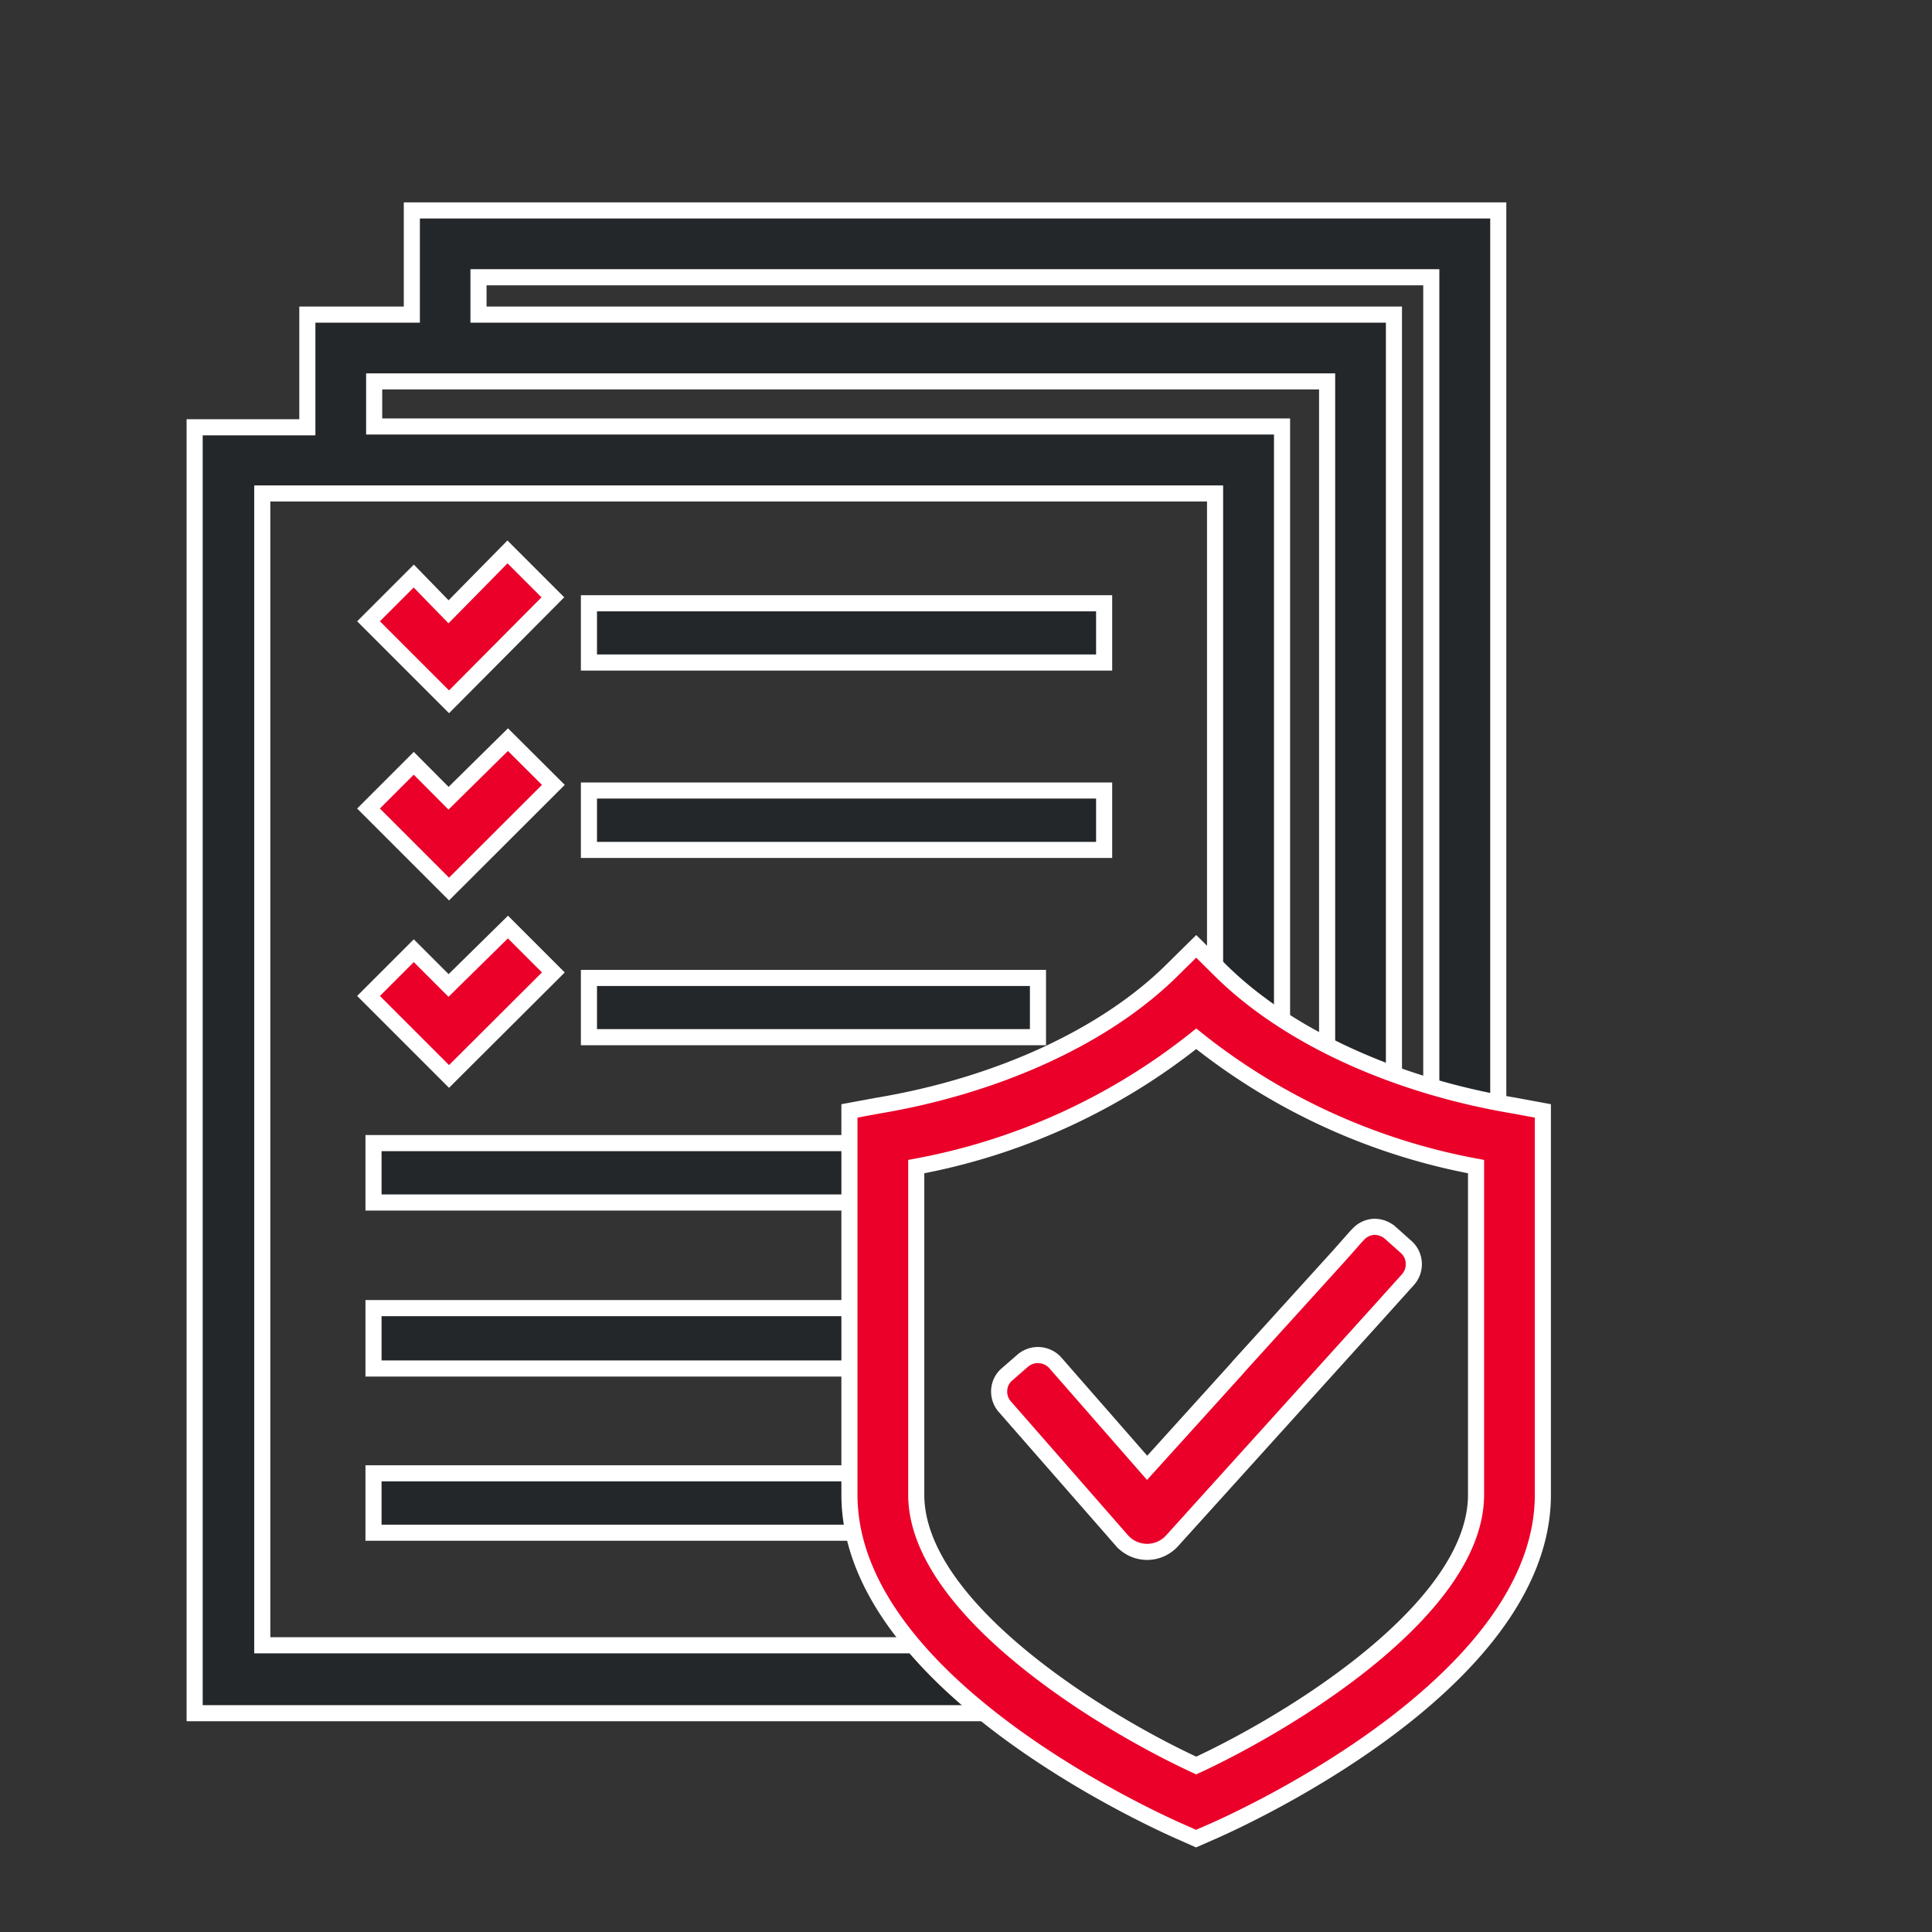
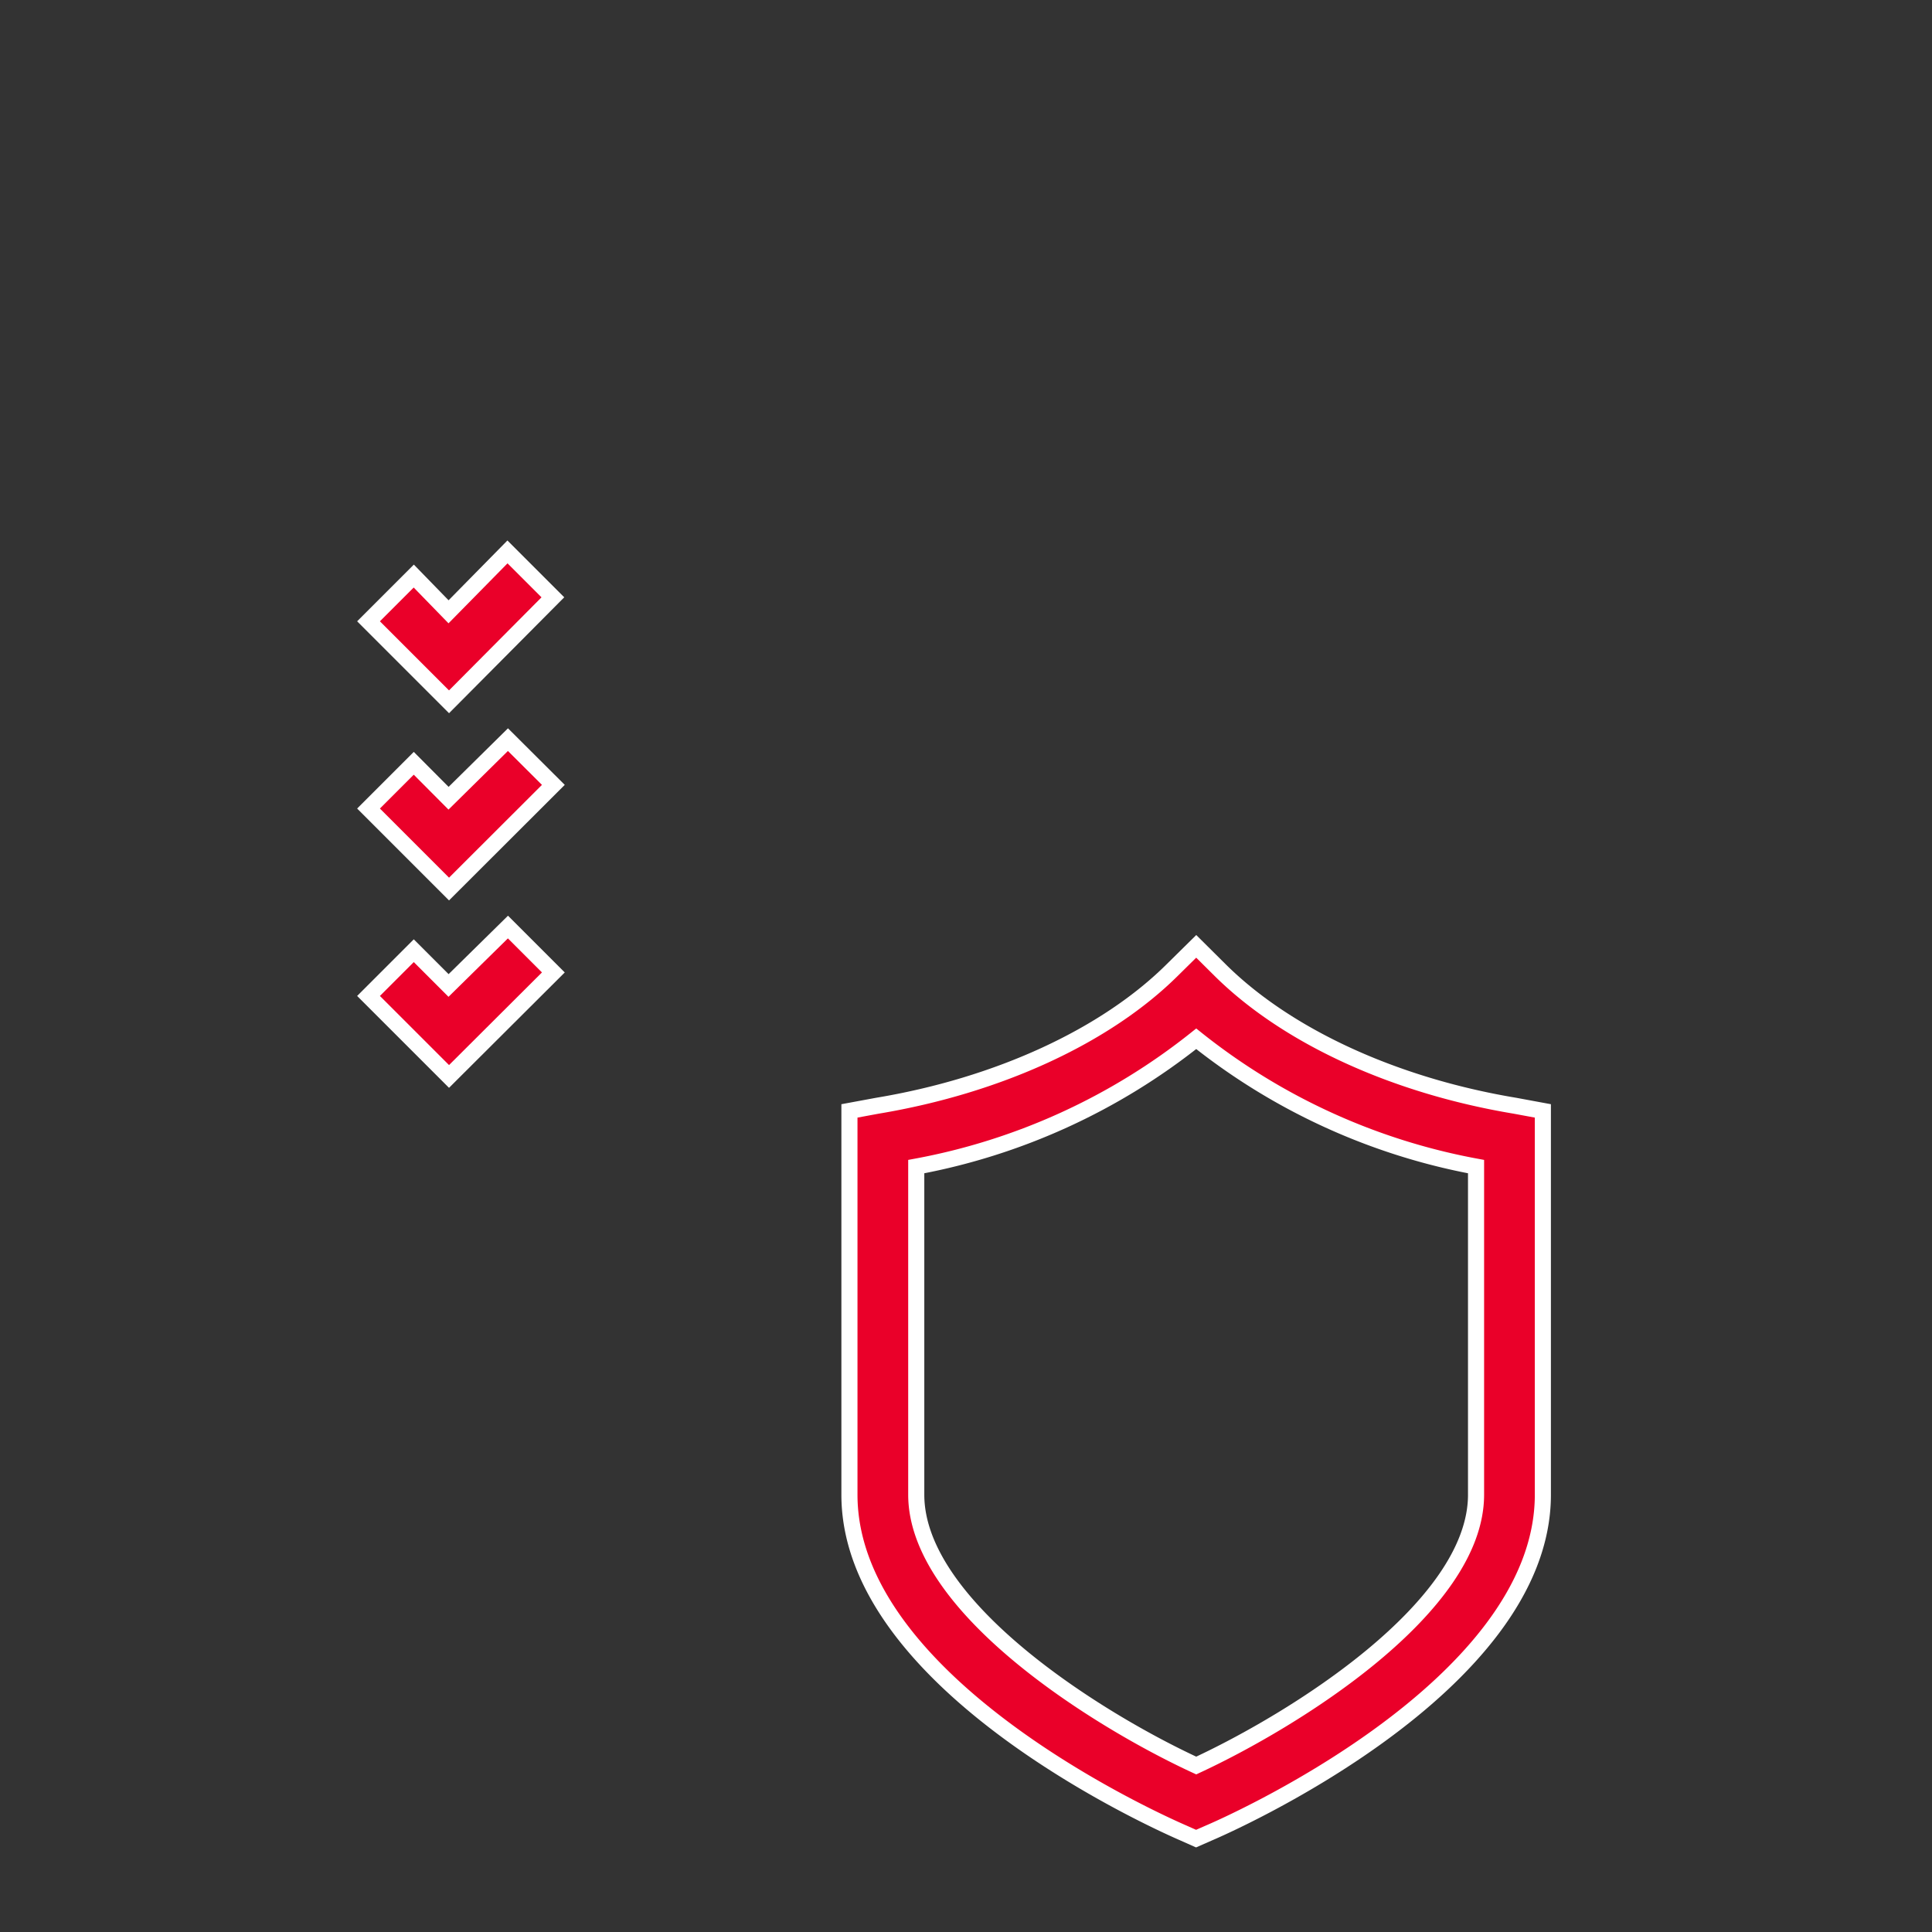
<svg xmlns="http://www.w3.org/2000/svg" id="Layer_1" data-name="Layer 1" viewBox="0 0 120 120">
  <rect x="0" y="0" width="120" height="120" fill="#333333" stroke="none" />
  <defs>
    <style>.cls-1{fill:#24272a;}.cls-1,.cls-2{stroke:#fff;stroke-miterlimit:10;}.cls-2{fill:#ea0029;}</style>
  </defs>
  <title>SIM Demand Gen Page Icons v2</title>
-   <path class="cls-1" d="M54.71,71H23.2v3.69H54.71Zm-31.51,14H54.71V81.25H23.2ZM36.58,64.42H64.47V60.74H36.58ZM23.2,95.2H55l-.16-.89a9.93,9.93,0,0,1-.17-1.74V91.51H23.2ZM36.58,52.79h32V49.1h-32Zm-11-39.72v6.47H19.09v7h-7v79.87H64.37L62.67,105a34.08,34.08,0,0,1-3-2.6l-.21-.21H16.29V30.65H75.47V62.58l.25.22a24.9,24.9,0,0,0,2.74,2.13l1.17.79V26.49H23.24v-2.8H82.43V67.18l.44.21c.84.38,1.75.75,2.71,1.11l1,.37V19.54H29.72V17.22H88.9V69.56l.57.14c.9.23,1.82.43,2.74.61l.85.16V13.07Zm11,28.08h32V37.47h-32Z" />
  <path class="cls-2" d="M94.1,68.68c-7.51-1.25-14.2-4.33-18.34-8.45L74.3,58.78l-1.47,1.45c-4.14,4.12-10.83,7.2-18.34,8.45L52.76,69V92.84c0,12,19.87,20.63,20.72,21l.81.36.82-.36c.85-.36,20.72-9,20.72-21V69ZM91.68,92.84c0,7-11.3,14-17.38,16.82-6.09-2.81-17.39-9.84-17.39-16.82V72.46A39.33,39.33,0,0,0,74.3,64.52a39.29,39.29,0,0,0,17.38,7.94Z" />
  <path class="cls-2" d="M34.34,37.1l-2.82-2.82L27.86,38,25.7,35.78l-2.81,2.81,5,5ZM27.86,61.21,25.7,59.05l-2.81,2.81,5,5,6.48-6.46-2.82-2.82Zm0-11.63L25.7,47.41l-2.81,2.81,5,5,6.48-6.47-2.82-2.81Z" />
-   <path class="cls-2" d="M87.35,77.46l-1-.89a1.49,1.49,0,0,0-1-.37,1.42,1.42,0,0,0-1,.48l-.11.11h0L83.17,78l-6.24,6.88-.08.1-5.6,6.19-5.71-6.53a1.45,1.45,0,0,0-2-.14l-1,.87a1.38,1.38,0,0,0-.48,1,1.42,1.42,0,0,0,.35,1l7.27,8.31a2.09,2.09,0,0,0,1.57.71h0a2.09,2.09,0,0,0,1.55-.69L85.65,81.48l1.8-2A1.44,1.44,0,0,0,87.35,77.46Z" />
</svg>